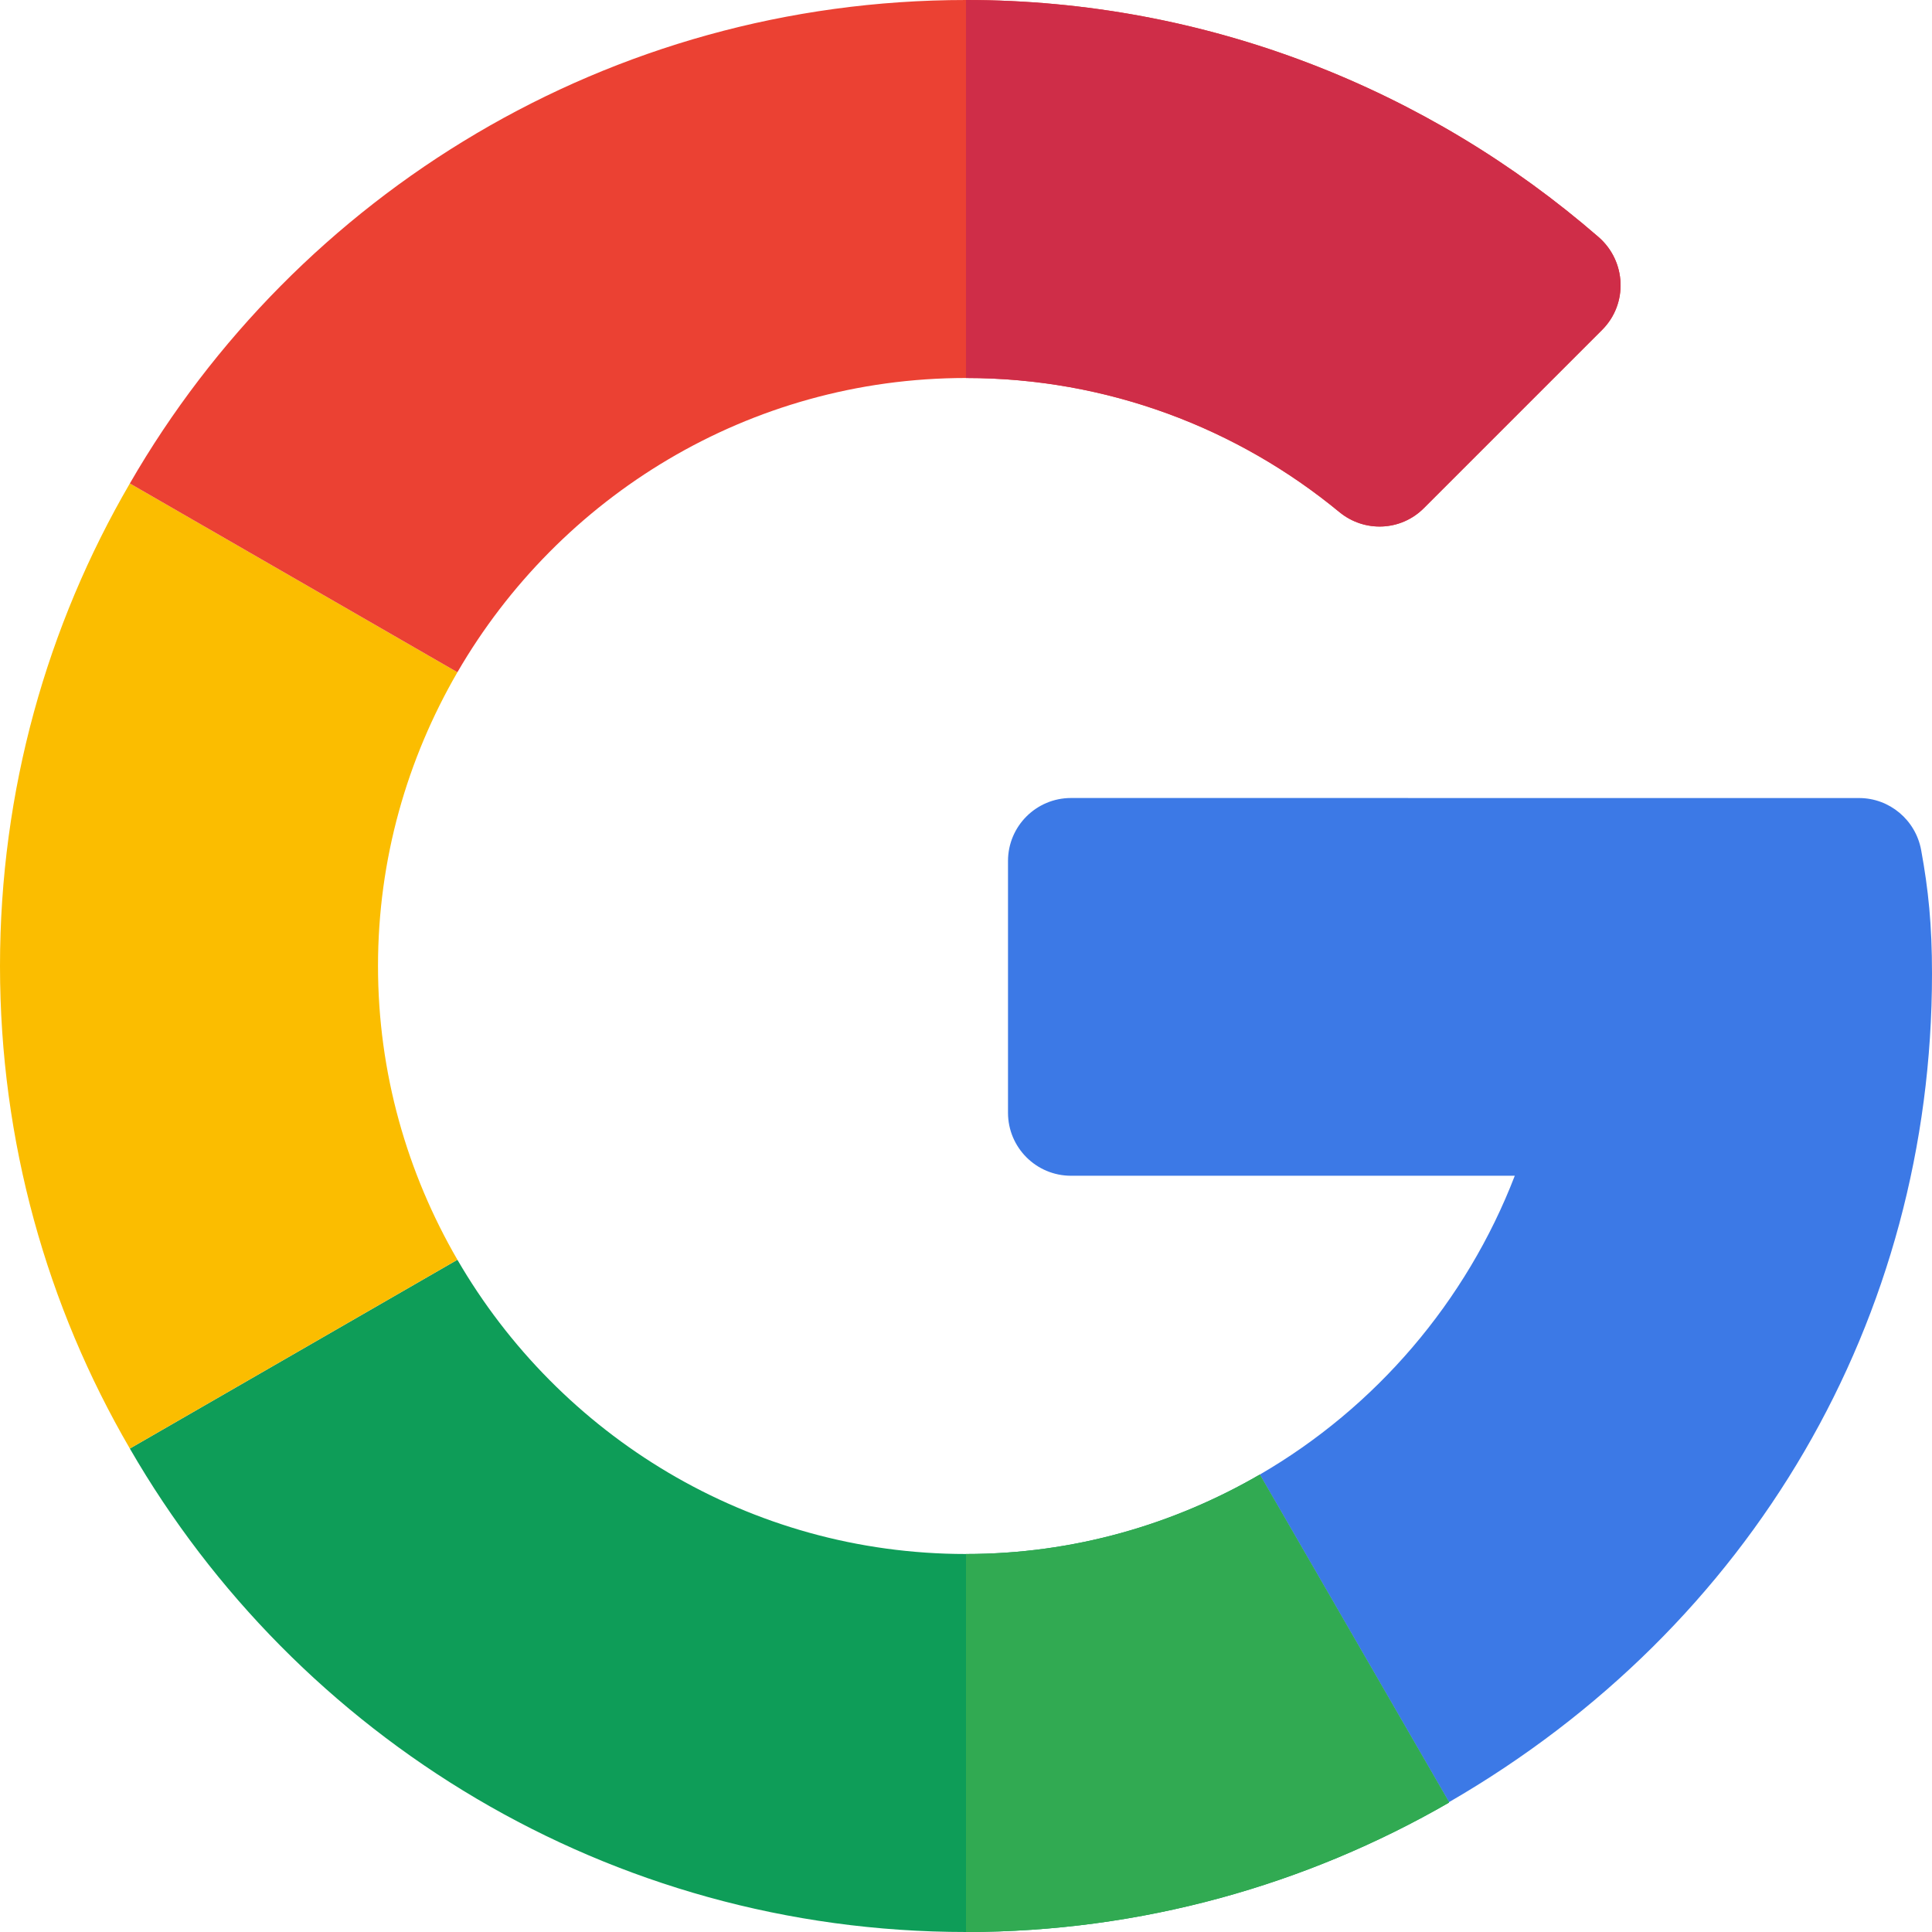
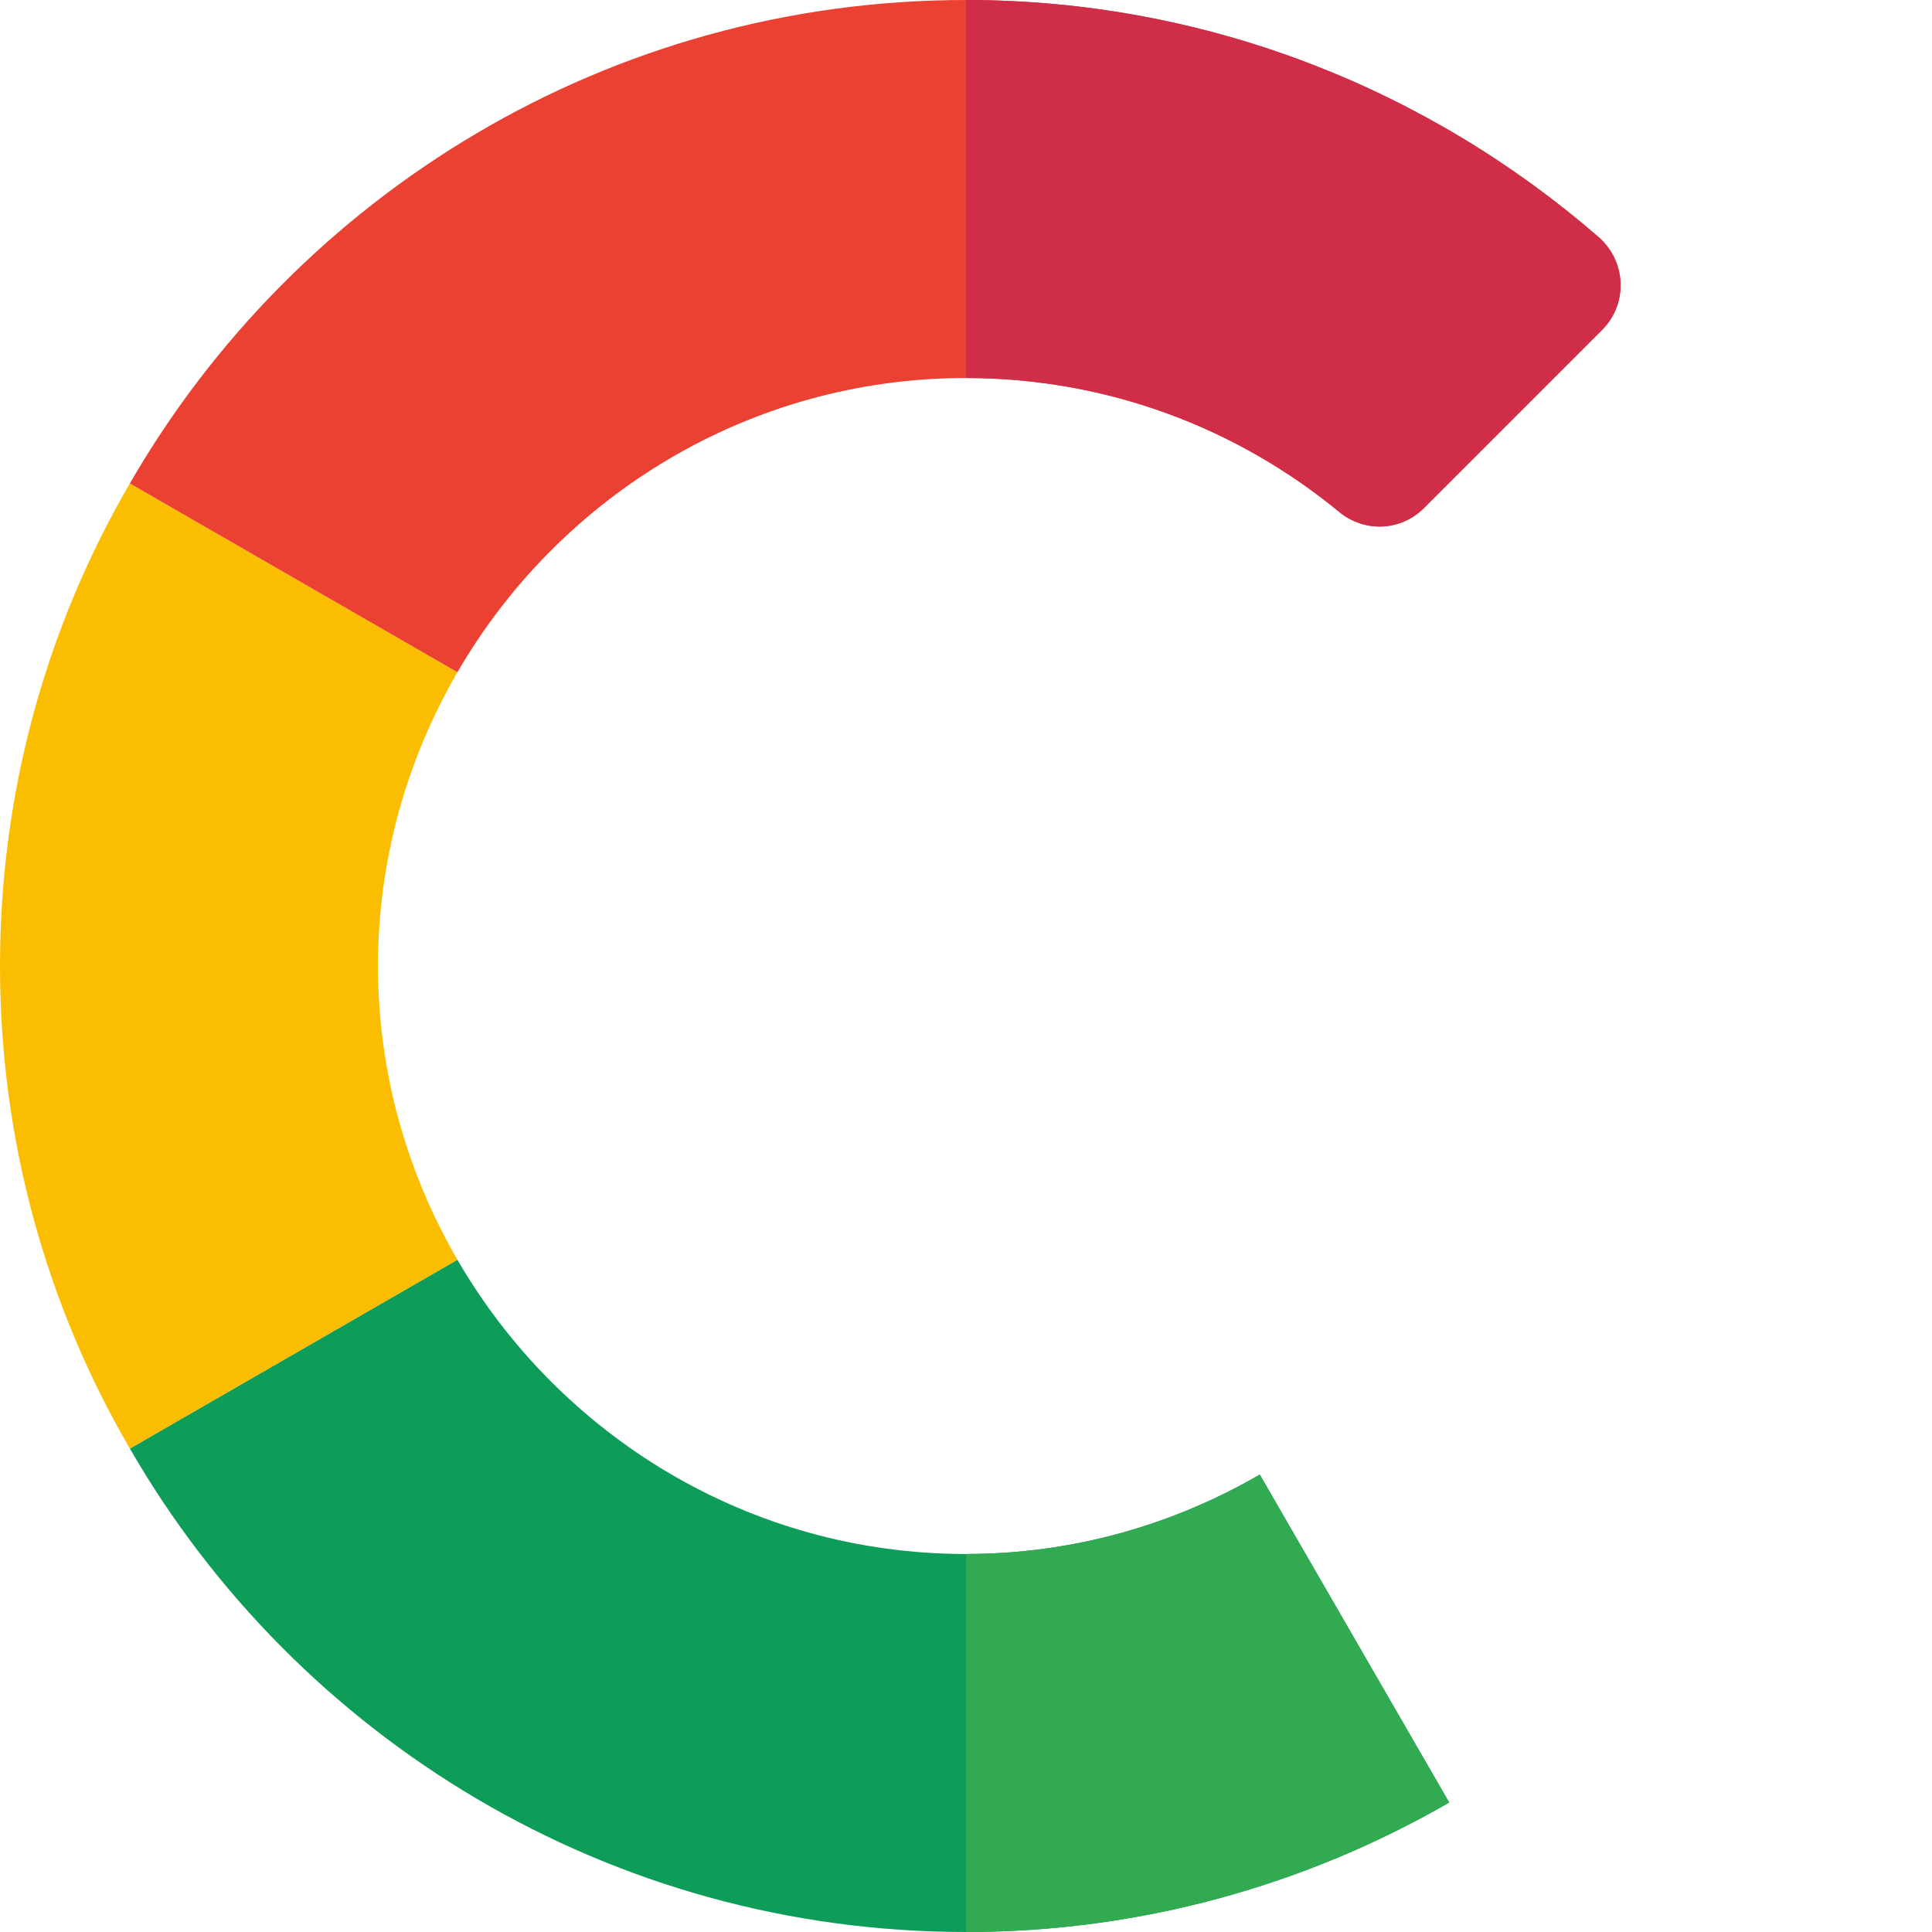
<svg xmlns="http://www.w3.org/2000/svg" enable-background="new 0 0 512 512" viewBox="0 0 512 512">
-   <path d="m492.668 211.489-208.84-.01c-9.222 0-16.697 7.474-16.697 16.696v66.715c0 9.22 7.475 16.696 16.696 16.696h117.606c-12.878 33.421-36.914 61.41-67.58 79.194l50.147 86.809c80.442-46.523 128-128.152 128-219.53 0-13.011-.959-22.312-2.877-32.785-1.458-7.957-8.366-13.785-16.455-13.785z" fill="#3C79E6" />
  <path d="m256 411.826c-57.554 0-107.798-31.446-134.783-77.979l-86.806 50.034c44.175 76.562 126.929 128.119 221.589 128.119 46.437 0 90.254-12.503 128-34.292v-.119l-50.147-86.81c-22.938 13.304-49.482 21.047-77.853 21.047z" fill="#0E9D58" />
  <path d="m384 477.708v-.119l-50.147-86.81c-22.938 13.303-49.48 21.047-77.853 21.047v100.174c46.437 0 90.256-12.503 128-34.292z" fill="#31AA52" />
  <path d="m100.174 256c0-28.369 7.742-54.91 21.043-77.847l-86.806-50.034c-21.909 37.627-34.411 81.325-34.411 127.881s12.502 90.254 34.411 127.881l86.806-50.034c-13.301-22.937-21.043-49.478-21.043-77.847z" fill="#FBBD00" />
  <path d="m256 100.174c37.531 0 72.005 13.336 98.932 35.519 6.643 5.472 16.298 5.077 22.383-1.008l47.27-47.27c6.904-6.904 6.412-18.205-.963-24.603-45.115-39.139-103.815-62.812-167.622-62.812-94.66 0-177.414 51.557-221.589 128.119l86.806 50.034c26.985-46.533 77.229-77.979 134.783-77.979z" fill="#EB4133" />
  <path d="m354.932 135.693c6.643 5.472 16.299 5.077 22.383-1.008l47.27-47.27c6.903-6.904 6.411-18.205-.963-24.603-45.115-39.14-103.815-62.812-167.622-62.812v100.174c37.53 0 72.005 13.336 98.932 35.519z" fill="#CF2D48" />
</svg>